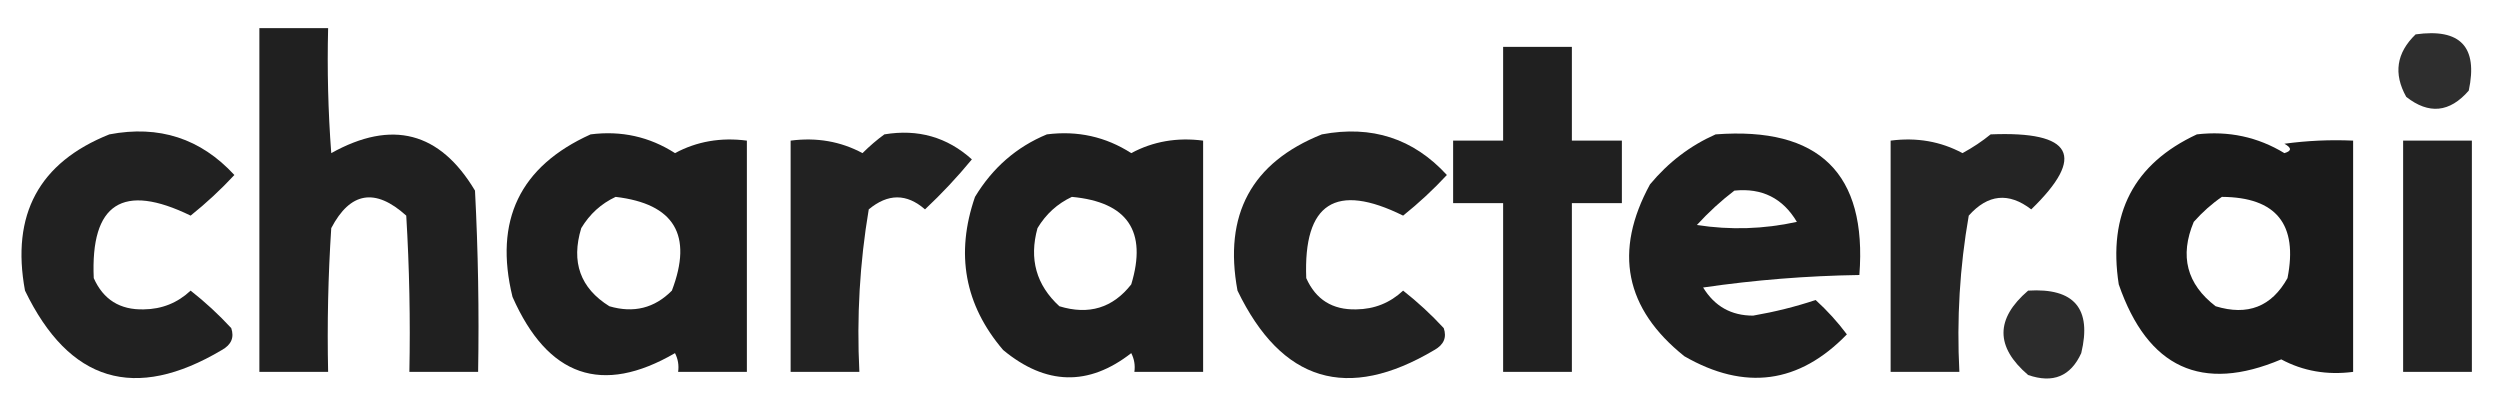
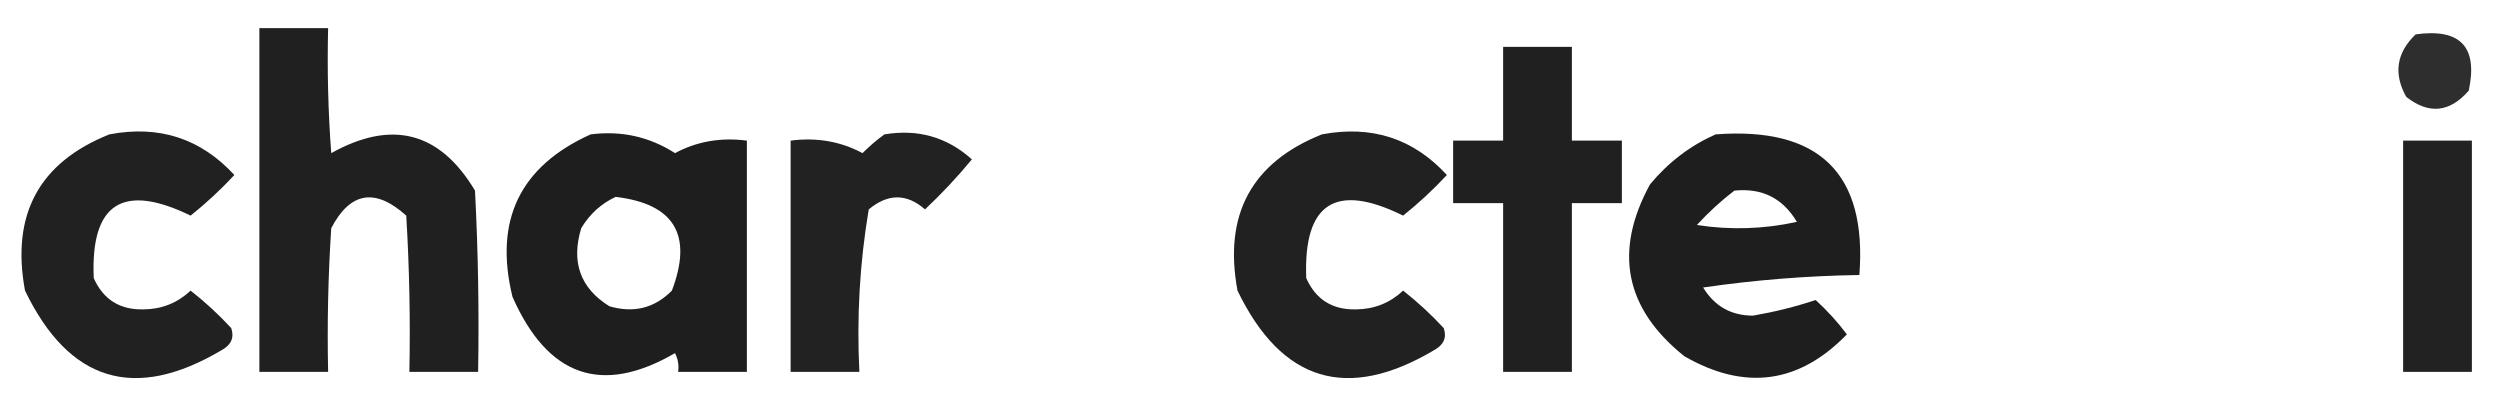
<svg xmlns="http://www.w3.org/2000/svg" version="1.1" width="400px" height="66px" style="shape-rendering:geometricPrecision; text-rendering:geometricPrecision; image-rendering:optimizeQuality; fill-rule:evenodd; clip-rule:evenodd">
  <g>
    <path style="opacity:0.874" fill="#000000" d="M 41.5,4.5 C 45.167,4.5 48.833,4.5 52.5,4.5C 52.334,11.175 52.5,17.842 53,24.5C 62.713,19.087 70.379,21.087 76,30.5C 76.5,40.161 76.666,49.828 76.5,59.5C 72.833,59.5 69.167,59.5 65.5,59.5C 65.666,51.16 65.5,42.827 65,34.5C 60.037,30.027 56.037,30.694 53,36.5C 52.5,44.159 52.334,51.826 52.5,59.5C 48.833,59.5 45.167,59.5 41.5,59.5C 41.5,41.167 41.5,22.833 41.5,4.5 Z" />
  </g>
  <g>
    <path style="opacity:0.817" fill="#000000" d="M 386.5,5.5 C 393.665,4.497 396.498,7.497 395,14.5C 391.952,18.009 388.619,18.343 385,15.5C 382.925,11.794 383.425,8.461 386.5,5.5 Z" />
  </g>
  <g>
    <path style="opacity:0.874" fill="#000000" d="M 240.5,7.5 C 244.167,7.5 247.833,7.5 251.5,7.5C 251.5,12.5 251.5,17.5 251.5,22.5C 254.167,22.5 256.833,22.5 259.5,22.5C 259.5,25.833 259.5,29.167 259.5,32.5C 256.833,32.5 254.167,32.5 251.5,32.5C 251.5,41.5 251.5,50.5 251.5,59.5C 247.833,59.5 244.167,59.5 240.5,59.5C 240.5,50.5 240.5,41.5 240.5,32.5C 237.833,32.5 235.167,32.5 232.5,32.5C 232.5,29.167 232.5,25.833 232.5,22.5C 235.167,22.5 237.833,22.5 240.5,22.5C 240.5,17.5 240.5,12.5 240.5,7.5 Z" />
  </g>
  <g>
    <path style="opacity:0.871" fill="#000000" d="M 17.5,21.5 C 25.447,19.985 32.114,22.151 37.5,28C 35.338,30.328 33.005,32.494 30.5,34.5C 19.64,29.207 14.473,32.54 15,44.5C 16.529,47.934 19.196,49.6 23,49.5C 25.895,49.468 28.395,48.468 30.5,46.5C 32.817,48.316 34.983,50.316 37,52.5C 37.507,53.996 37.007,55.163 35.5,56C 21.563,64.283 11.063,61.117 4,46.5C 1.749,34.325 6.249,25.992 17.5,21.5 Z" />
  </g>
  <g>
    <path style="opacity:0.881" fill="#000000" d="M 94.5,21.5 C 99.408,20.874 103.908,21.874 108,24.5C 111.494,22.623 115.327,21.956 119.5,22.5C 119.5,34.833 119.5,47.167 119.5,59.5C 115.833,59.5 112.167,59.5 108.5,59.5C 108.649,58.448 108.483,57.448 108,56.5C 96.317,63.285 87.65,60.285 82,47.5C 79.007,35.284 83.174,26.617 94.5,21.5 Z M 98.5,31.5 C 107.89,32.608 110.89,37.608 107.5,46.5C 104.722,49.307 101.389,50.14 97.5,49C 92.845,46.103 91.345,41.937 93,36.5C 94.352,34.251 96.185,32.584 98.5,31.5 Z" />
  </g>
  <g>
    <path style="opacity:0.864" fill="#000000" d="M 141.5,21.5 C 146.883,20.605 151.549,21.938 155.5,25.5C 153.183,28.317 150.683,30.984 148,33.5C 145.075,30.941 142.075,30.941 139,33.5C 137.559,42.058 137.059,50.724 137.5,59.5C 133.833,59.5 130.167,59.5 126.5,59.5C 126.5,47.167 126.5,34.833 126.5,22.5C 130.673,21.956 134.506,22.623 138,24.5C 139.145,23.364 140.312,22.364 141.5,21.5 Z" />
  </g>
  <g>
-     <path style="opacity:0.881" fill="#000000" d="M 167.5,21.5 C 172.408,20.874 176.908,21.874 181,24.5C 184.494,22.623 188.327,21.956 192.5,22.5C 192.5,34.833 192.5,47.167 192.5,59.5C 188.833,59.5 185.167,59.5 181.5,59.5C 181.649,58.448 181.483,57.448 181,56.5C 174.171,61.825 167.338,61.658 160.5,56C 154.346,48.789 152.846,40.623 156,31.5C 158.818,26.839 162.651,23.506 167.5,21.5 Z M 171.5,31.5 C 180.411,32.331 183.578,36.997 181,45.5C 178.045,49.276 174.212,50.443 169.5,49C 165.797,45.604 164.631,41.437 166,36.5C 167.352,34.251 169.185,32.584 171.5,31.5 Z" />
-   </g>
+     </g>
  <g>
    <path style="opacity:0.869" fill="#000000" d="M 211.5,21.5 C 219.483,19.995 226.15,22.162 231.5,28C 229.338,30.328 227.005,32.494 224.5,34.5C 213.698,29.153 208.531,32.486 209,44.5C 210.529,47.934 213.196,49.6 217,49.5C 219.895,49.468 222.395,48.468 224.5,46.5C 226.817,48.316 228.984,50.316 231,52.5C 231.507,53.996 231.007,55.163 229.5,56C 215.563,64.283 205.063,61.117 198,46.5C 195.742,34.341 200.242,26.007 211.5,21.5 Z" />
  </g>
  <g>
    <path style="opacity:0.881" fill="#000000" d="M 274.5,21.5 C 291.084,20.252 298.751,27.752 297.5,44C 289.106,44.129 280.772,44.796 272.5,46C 274.335,49.007 277.002,50.507 280.5,50.5C 283.996,49.894 287.33,49.06 290.5,48C 292.351,49.684 294.018,51.517 295.5,53.5C 287.844,61.397 279.177,62.563 269.5,57C 259.984,49.392 258.15,40.226 264,29.5C 266.94,25.963 270.44,23.297 274.5,21.5 Z M 277.5,30.5 C 281.917,30.042 285.25,31.708 287.5,35.5C 282.198,36.663 276.864,36.83 271.5,36C 273.396,33.932 275.396,32.099 277.5,30.5 Z" />
  </g>
  <g>
-     <path style="opacity:0.858" fill="#000000" d="M 318.5,21.5 C 331.637,20.962 333.804,24.962 325,33.5C 321.393,30.731 318.06,31.064 315,34.5C 313.562,42.723 313.062,51.057 313.5,59.5C 309.833,59.5 306.167,59.5 302.5,59.5C 302.5,47.167 302.5,34.833 302.5,22.5C 306.673,21.956 310.506,22.623 314,24.5C 315.652,23.601 317.152,22.601 318.5,21.5 Z" />
-   </g>
+     </g>
  <g>
-     <path style="opacity:0.898" fill="#000000" d="M 351.5,21.5 C 356.569,20.909 361.236,21.909 365.5,24.5C 366.696,24.154 366.696,23.654 365.5,23C 369.152,22.501 372.818,22.335 376.5,22.5C 376.5,34.833 376.5,47.167 376.5,59.5C 372.327,60.044 368.494,59.377 365,57.5C 352.294,62.876 343.627,58.876 339,45.5C 337.243,34.193 341.41,26.193 351.5,21.5 Z M 355.5,31.5 C 364.203,31.555 367.703,35.889 366,44.5C 363.459,49.069 359.625,50.569 354.5,49C 349.878,45.457 348.711,40.957 351,35.5C 352.397,33.93 353.897,32.596 355.5,31.5 Z" />
-   </g>
+     </g>
  <g>
    <path style="opacity:0.867" fill="#000000" d="M 384.5,22.5 C 388.167,22.5 391.833,22.5 395.5,22.5C 395.5,34.833 395.5,47.167 395.5,59.5C 391.833,59.5 388.167,59.5 384.5,59.5C 384.5,47.167 384.5,34.833 384.5,22.5 Z" />
  </g>
  <g>
-     <path style="opacity:0.825" fill="#000000" d="M 324.5,46.5 C 331.88,46.043 334.713,49.376 333,56.5C 331.309,60.213 328.475,61.379 324.5,60C 319.248,55.506 319.248,51.006 324.5,46.5 Z" />
-   </g>
+     </g>
</svg>